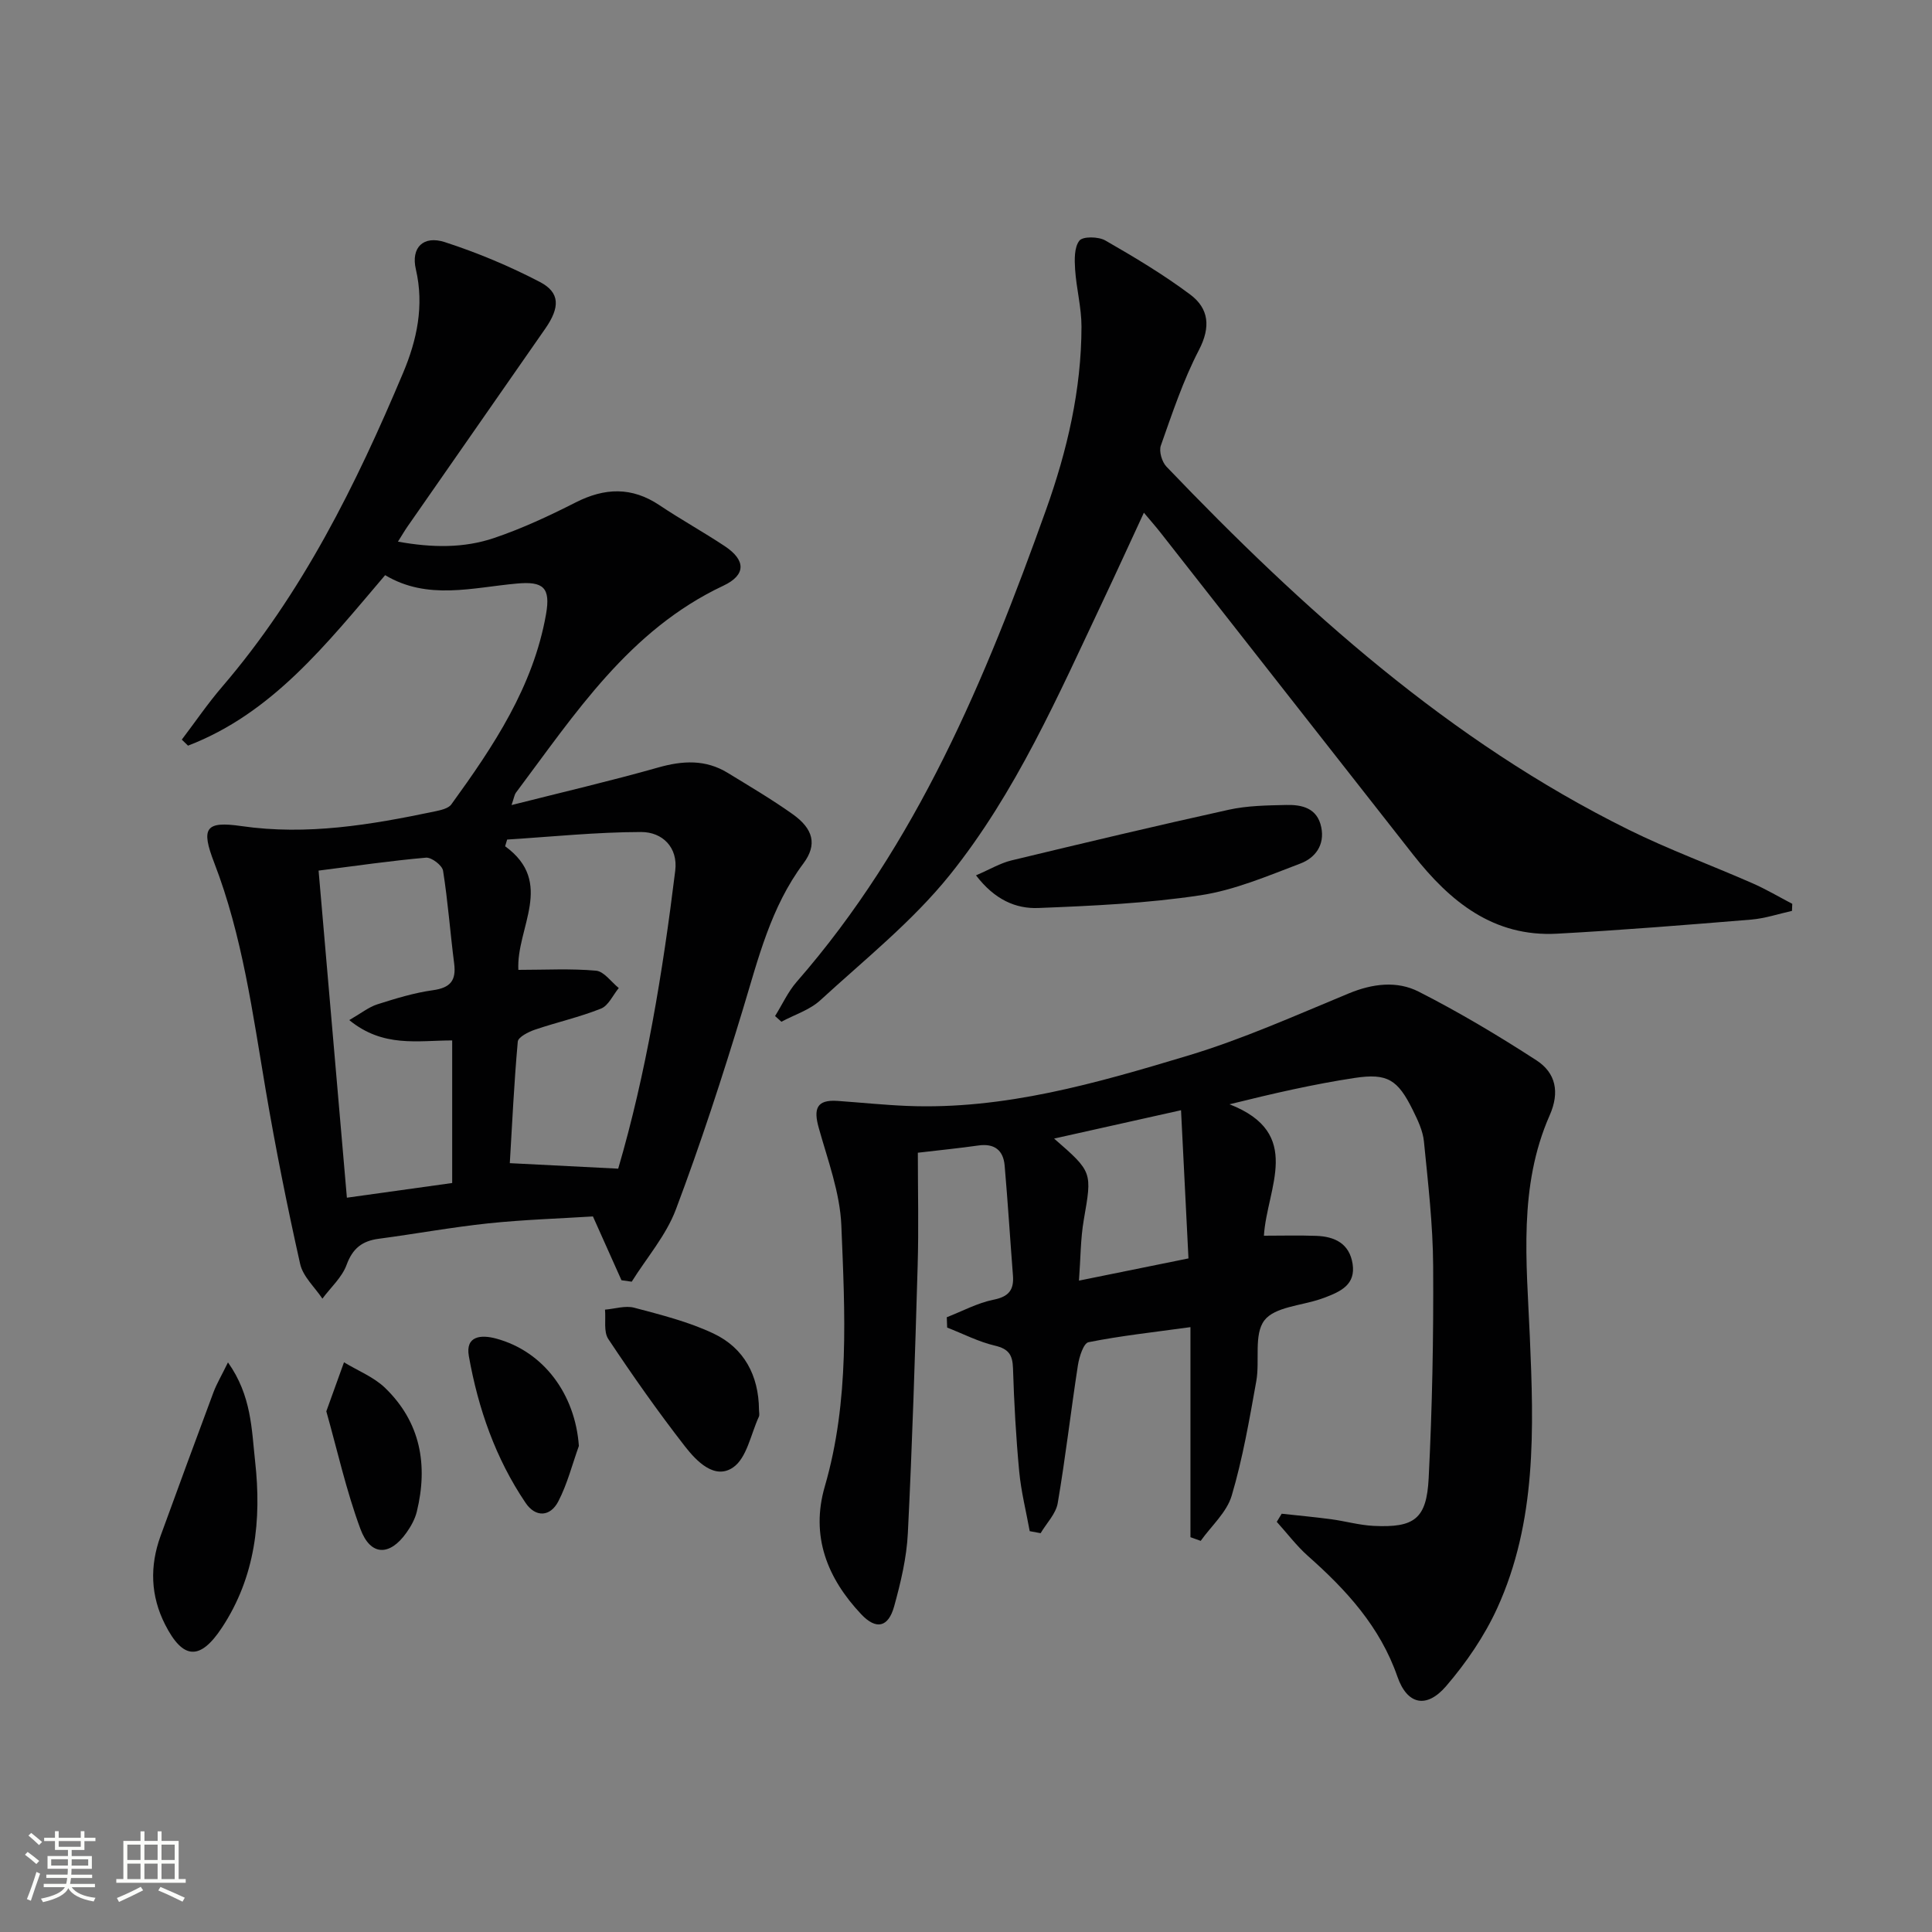
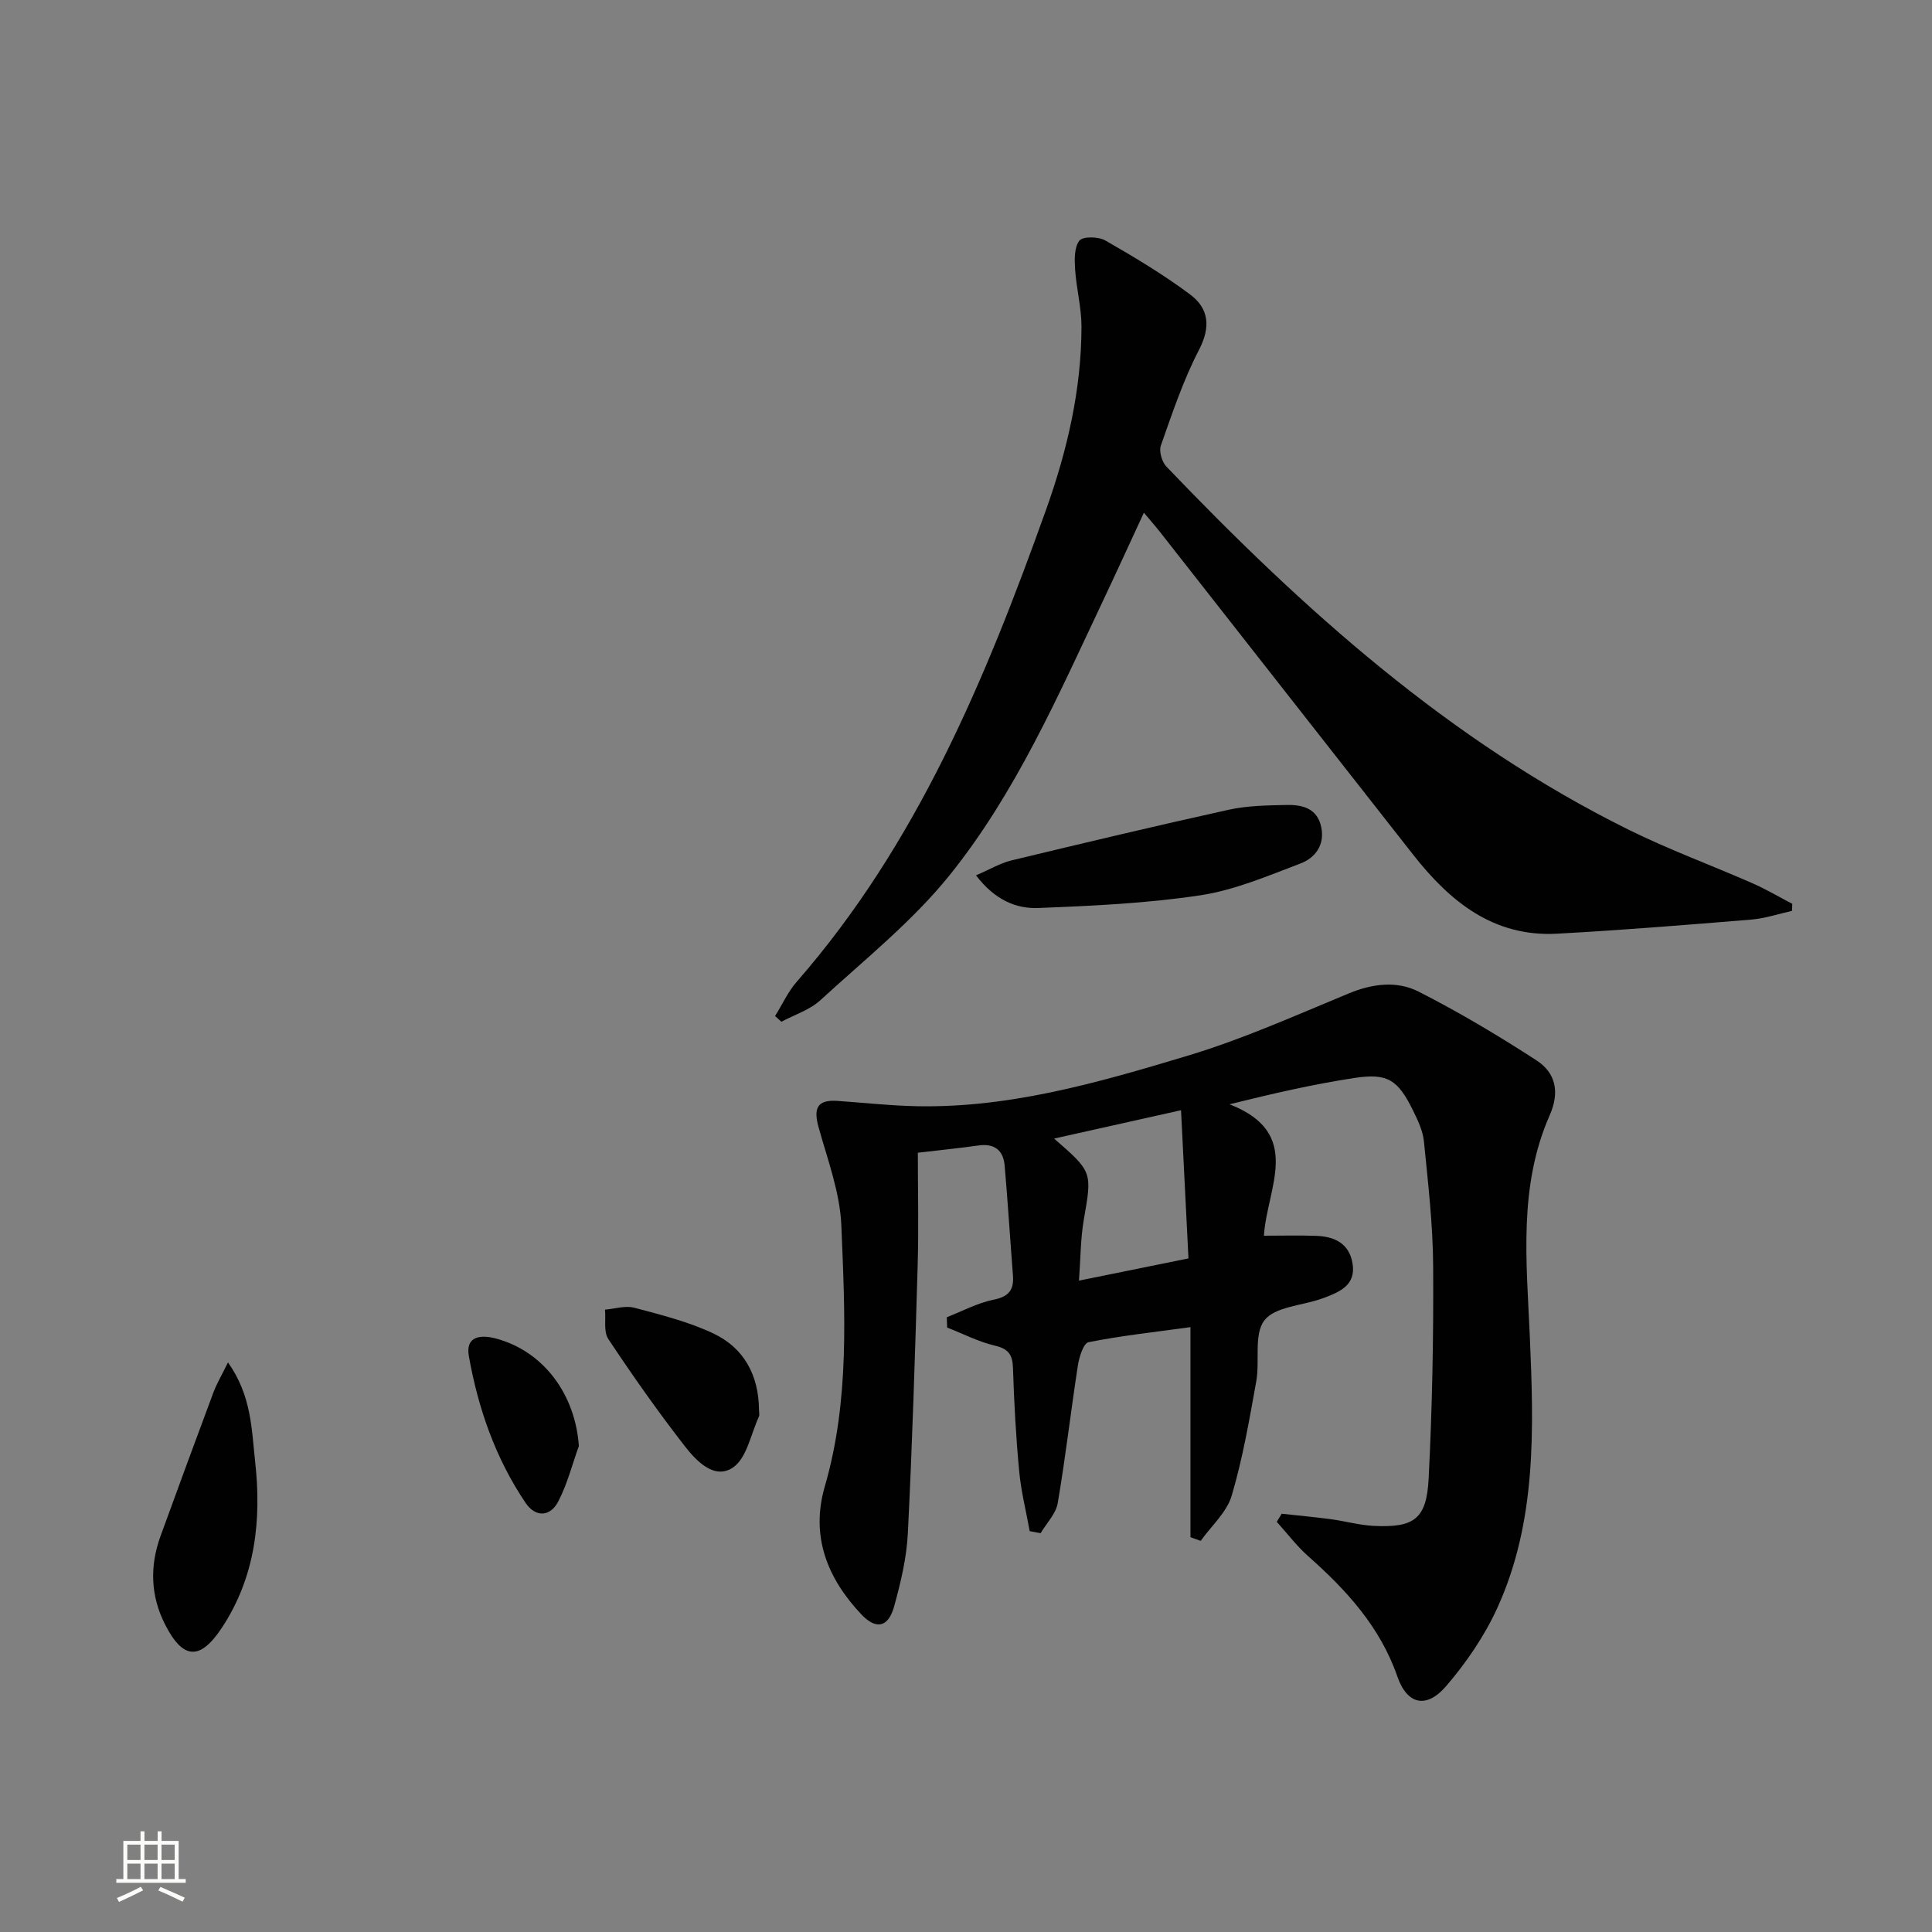
<svg xmlns="http://www.w3.org/2000/svg" enable-background="new 0 0 400 400" viewBox="0 0 400 400">
  <rect x="0" y="0" width="400" height="400" fill="#808080" stroke="none" />
-   <path d="m5.17 384 .55-.58c.85.61 1.65 1.24 2.4 1.87l-.59.64c-.83-.73-1.62-1.38-2.36-1.93m1.22 9.53-.82-.34c.71-1.76 1.37-3.64 1.98-5.63.24.13.5.25.76.36-.6 1.67-1.24 3.54-1.92 5.61m-.5-13.5.57-.54c.56.44 1.31 1.06 2.26 1.87l-.64.64c-.68-.66-1.41-1.32-2.19-1.97m3.25.46h2.24v-1.36h.77v1.36h4.57v-1.36h.76v1.36h2.28v.69h-2.28v1.84h-2.64v1.26h4.18v2.64h-4.21c0 .45-.02.86-.05 1.21h4.32v.69h-4.38c-.04.34-.1.75-.19 1.22h5.15v.69h-4.82c.87 1.19 2.51 1.92 4.93 2.19-.17.31-.3.57-.37.76-2.77-.49-4.52-1.41-5.26-2.76-.56 1.26-2.3 2.23-5.24 2.9-.12-.24-.26-.48-.43-.72 2.73-.55 4.38-1.34 4.96-2.38h-4.38v-.69h4.65c.1-.38.17-.79.21-1.22h-4.32v-.69h4.4c.03-.34.05-.75.05-1.21h-4.2v-2.64h4.23v-1.26h-2.69v-1.84h-2.24zm1.46 4.46v1.29h3.45c.01-.4.02-.57.01-.53v-.32-.45h-3.46zm1.55-2.59h4.57v-1.19h-4.57zm6.11 2.59h-3.42v.77c-.01.19-.01.37-.02.53h3.44z" fill="#fbfcfa" />
  <path d="m32.63 379.16h.82v1.98h3.54v7.89h1.46v.78h-14.37v-.78h1.46v-7.89h3.55v-1.98h.82v1.98h2.73v-1.98zm-3.49 11.48.5.73c-1.61.82-3.28 1.63-5 2.41-.13-.27-.28-.55-.44-.82 1.75-.72 3.4-1.49 4.94-2.32m-2.78-5.55h2.73v-3.18h-2.73zm0 3.95h2.73v-3.2h-2.73zm3.54-3.95h2.73v-3.18h-2.73zm0 3.95h2.73v-3.2h-2.73zm7.89 4.68c-1.84-.92-3.51-1.7-5.02-2.32l.45-.73c1.89.8 3.57 1.55 5.04 2.23zm-1.62-11.81h-2.73v3.18h2.73zm-2.73 7.13h2.73v-3.2h-2.73z" fill="#fbfcfa" />
  <g fill="#010102">
-     <path d="m79.74 119.08c-12.22 14.35-23.38 28.6-40.81 35.3-.43-.42-.86-.84-1.29-1.25 2.78-3.66 5.37-7.47 8.36-10.95 16.58-19.32 27.7-41.8 37.47-65.01 2.83-6.72 4.39-13.85 2.63-21.41-1.05-4.51 1.55-7.07 6-5.63 6.75 2.19 13.39 4.97 19.68 8.25 4.2 2.19 4.17 5.26 1.12 9.65-9.5 13.65-19.02 27.3-28.52 40.97-.56.8-1.05 1.65-1.99 3.14 7.08 1.28 13.65 1.37 19.93-.76 5.78-1.96 11.38-4.57 16.83-7.34 6.03-3.07 11.64-3.29 17.39.56 4.42 2.96 9.09 5.54 13.52 8.48 4.35 2.89 4.44 5.95-.29 8.18-19.51 9.18-30.71 26.53-42.97 42.88-.27.36-.33.89-.89 2.54 10.62-2.69 20.56-5 30.37-7.78 5.07-1.44 9.8-1.69 14.38 1.11 4.54 2.78 9.13 5.48 13.46 8.56 4.26 3.03 5.13 6.29 2.22 10.19-6.76 9.05-9.33 19.66-12.52 30.17-4.23 13.95-8.75 27.84-13.89 41.48-2.02 5.37-6.04 9.99-9.14 14.95-.71-.1-1.41-.2-2.12-.3-1.84-4.12-3.69-8.24-5.91-13.21-6.81.43-14.25.66-21.64 1.43-7.59.8-15.12 2.19-22.69 3.19-3.43.45-5.41 1.97-6.67 5.4-.95 2.6-3.29 4.68-5.01 7-1.59-2.38-4.03-4.58-4.61-7.19-2.68-11.95-5.09-23.98-7.14-36.06-2.7-15.87-4.8-31.83-10.65-47-2.77-7.18-1.85-8.67 5.61-7.59 13.64 1.97 26.82-.26 40.02-3.03 1.23-.26 2.84-.59 3.47-1.47 8.71-12.02 16.95-24.33 19.6-39.36.97-5.52-.55-6.86-6.05-6.35-9.17.82-18.46 3.52-27.26-1.74zm48.25 122.88c5.78-19.7 9.22-40.62 11.81-61.69.6-4.85-2.67-8.01-7.04-8.01-9.25.01-18.51.98-27.76 1.56-.14.46-.28.93-.42 1.39 10.36 7.52 2.28 16.88 2.74 25.59 5.59 0 10.87-.3 16.08.17 1.66.15 3.14 2.33 4.71 3.59-1.21 1.47-2.13 3.64-3.68 4.26-4.43 1.77-9.14 2.82-13.67 4.36-1.36.46-3.48 1.54-3.56 2.48-.77 8.55-1.17 17.13-1.65 25.16 7.5.39 14.5.74 22.44 1.14zm-55.68-30.76c2.48-1.43 4.03-2.69 5.8-3.26 3.78-1.2 7.63-2.39 11.54-2.93 3.59-.5 4.83-2 4.38-5.51-.82-6.4-1.29-12.86-2.3-19.23-.18-1.11-2.39-2.8-3.53-2.7-7.22.63-14.4 1.68-22.24 2.68 1.97 22.76 3.89 44.97 5.86 67.72 7.95-1.11 15.02-2.1 21.8-3.04 0-10.38 0-19.93 0-29.52-7.2.01-14.28 1.53-21.31-4.21z" />
    <path d="m265.36 313.4c3.41.37 6.84.69 10.24 1.14 2.95.4 5.87 1.24 8.83 1.38 8.38.4 10.94-1.42 11.36-9.88.74-14.62 1.02-29.27.93-43.91-.05-8.61-1.06-17.22-1.91-25.8-.22-2.24-1.3-4.47-2.32-6.54-3.1-6.25-5.22-7.65-12.05-6.61-8.43 1.28-16.77 3.19-25.88 5.45 15.42 6.01 7.73 17.28 7.12 27.21 3.68 0 7.25-.1 10.82.03 3.83.13 6.88 1.58 7.54 5.79.67 4.32-2.48 5.73-5.71 6.97-.31.12-.63.22-.94.33-4.01 1.37-9.49 1.62-11.62 4.42-2.22 2.92-.91 8.35-1.67 12.58-1.43 7.96-2.8 15.97-5.09 23.7-1.02 3.45-4.21 6.26-6.42 9.36-.71-.25-1.41-.51-2.12-.76 0-14.18 0-28.36 0-43.49-7.83 1.08-14.53 1.8-21.11 3.12-1.03.21-1.92 3.04-2.19 4.77-1.47 9.51-2.56 19.08-4.18 28.55-.38 2.21-2.32 4.15-3.54 6.22-.75-.14-1.51-.28-2.26-.42-.74-4.1-1.78-8.18-2.17-12.32-.67-7.12-1.07-14.27-1.29-21.41-.09-2.79-.91-4.01-3.75-4.68-3.4-.8-6.59-2.46-9.88-3.74-.03-.71-.06-1.43-.08-2.14 3.22-1.25 6.35-2.96 9.69-3.63 3.16-.63 4.24-2.04 4.01-5.01-.59-7.59-1.06-15.2-1.72-22.78-.28-3.17-2.13-4.61-5.43-4.14-3.93.56-7.88.95-12.54 1.5 0 7.9.19 15.67-.04 23.43-.54 18.46-1.11 36.91-2.03 55.35-.25 5.08-1.47 10.19-2.83 15.12-1.21 4.39-3.73 4.93-6.82 1.66-7.05-7.48-10.53-16.2-7.54-26.48 5.16-17.77 4.16-35.96 3.42-54.03-.28-6.8-2.82-13.54-4.68-20.21-1.08-3.85-.52-5.88 3.89-5.57 4.8.34 9.6.84 14.4 1.04 20.12.82 39.2-4.71 58.11-10.4 11.38-3.42 22.32-8.34 33.33-12.89 4.92-2.04 9.98-2.66 14.48-.37 8.38 4.26 16.5 9.11 24.4 14.23 3.98 2.59 4.85 6.57 2.72 11.38-6.49 14.72-4.78 30.29-4.11 45.72.83 19.16 1.45 38.37-6.76 56.34-2.65 5.79-6.41 11.28-10.57 16.12-4.08 4.74-8.07 3.82-10.08-1.97-3.59-10.33-10.56-17.93-18.5-24.96-2.38-2.11-4.33-4.72-6.48-7.09.33-.56.67-1.12 1.02-1.68zm-47.12-77.67c7.99 6.94 7.86 6.92 6.15 16.8-.69 3.97-.66 8.07-1 12.61 7.87-1.6 14.94-3.03 22.67-4.6-.51-10.15-1.01-20.15-1.54-30.68-8.98 2-17.29 3.86-26.28 5.87z" />
    <path d="m371.01 188.59c-2.8.62-5.58 1.56-8.41 1.8-13.4 1.1-26.8 2.19-40.22 2.92-13.18.72-22.19-6.67-29.79-16.34-17.48-22.25-34.92-44.53-52.39-66.79-.92-1.17-1.91-2.29-3.37-4.03-2.92 6.29-5.62 12.22-8.4 18.1-9.32 19.69-18.08 39.85-31.8 56.92-7.73 9.61-17.63 17.51-26.79 25.92-2.2 2.02-5.34 2.99-8.06 4.45-.44-.39-.87-.79-1.31-1.18 1.48-2.37 2.66-5 4.47-7.08 24.91-28.52 39.11-62.7 51.63-97.73 4.37-12.23 7.33-24.86 7.34-37.95 0-3.93-1.06-7.86-1.32-11.81-.13-2.02-.2-4.59.89-5.97.72-.91 3.95-.85 5.37-.03 6.03 3.46 12.03 7.05 17.58 11.2 3.86 2.89 4.27 6.71 1.8 11.47-3.26 6.27-5.52 13.09-7.89 19.79-.42 1.19.22 3.37 1.15 4.35 28.33 29.6 58.58 56.81 95.69 75.18 8.33 4.12 17.11 7.34 25.63 11.08 2.83 1.24 5.51 2.83 8.26 4.27-.01.47-.04.96-.06 1.46z" />
    <path d="m202.07 181.23c2.89-1.24 5.01-2.52 7.3-3.08 14.98-3.61 29.97-7.18 45.02-10.5 3.85-.85 7.91-.9 11.89-.99 3.29-.08 6.45.63 7.27 4.6.77 3.72-1.28 6.37-4.31 7.52-6.78 2.57-13.63 5.51-20.71 6.58-11.07 1.67-22.34 2.19-33.54 2.63-4.65.19-9.04-1.69-12.92-6.76z" />
    <path d="m47.2 282.07c4.9 6.9 4.89 13.9 5.62 20.5 1.35 12.11.07 23.92-6.9 34.46-4.51 6.81-8.04 6.58-11.73-.67-3.04-5.98-3.21-12.12-.95-18.35 3.62-9.94 7.27-19.88 10.97-29.79.68-1.79 1.68-3.46 2.99-6.15z" />
    <path d="m157.14 291.85c0 .5.16 1.07-.03 1.48-1.67 3.62-2.49 8.54-5.34 10.49-3.82 2.62-7.59-1.32-9.97-4.38-5.58-7.17-10.82-14.63-15.85-22.2-1.01-1.51-.5-4.03-.69-6.09 2.03-.17 4.2-.89 6.05-.4 5.57 1.48 11.26 2.9 16.43 5.35 6.32 3 9.34 8.67 9.4 15.75z" />
-     <path d="m67.56 292.2c1.43-3.96 2.55-7.05 3.66-10.15 2.87 1.75 6.18 3.04 8.53 5.32 7.32 7.09 8.9 15.93 6.55 25.59-.38 1.56-1.23 3.08-2.17 4.4-3.45 4.85-7.42 4.82-9.5-.78-2.95-7.96-4.8-16.34-7.07-24.38z" />
    <path d="m119.85 299.37c-1.38 3.84-2.39 7.87-4.25 11.46-1.67 3.24-4.72 3.38-6.78.33-6.22-9.2-9.82-19.54-11.75-30.39-.75-4.23 2.58-4.46 5.62-3.64 9.85 2.64 16.4 11.52 17.16 22.24z" />
  </g>
</svg>